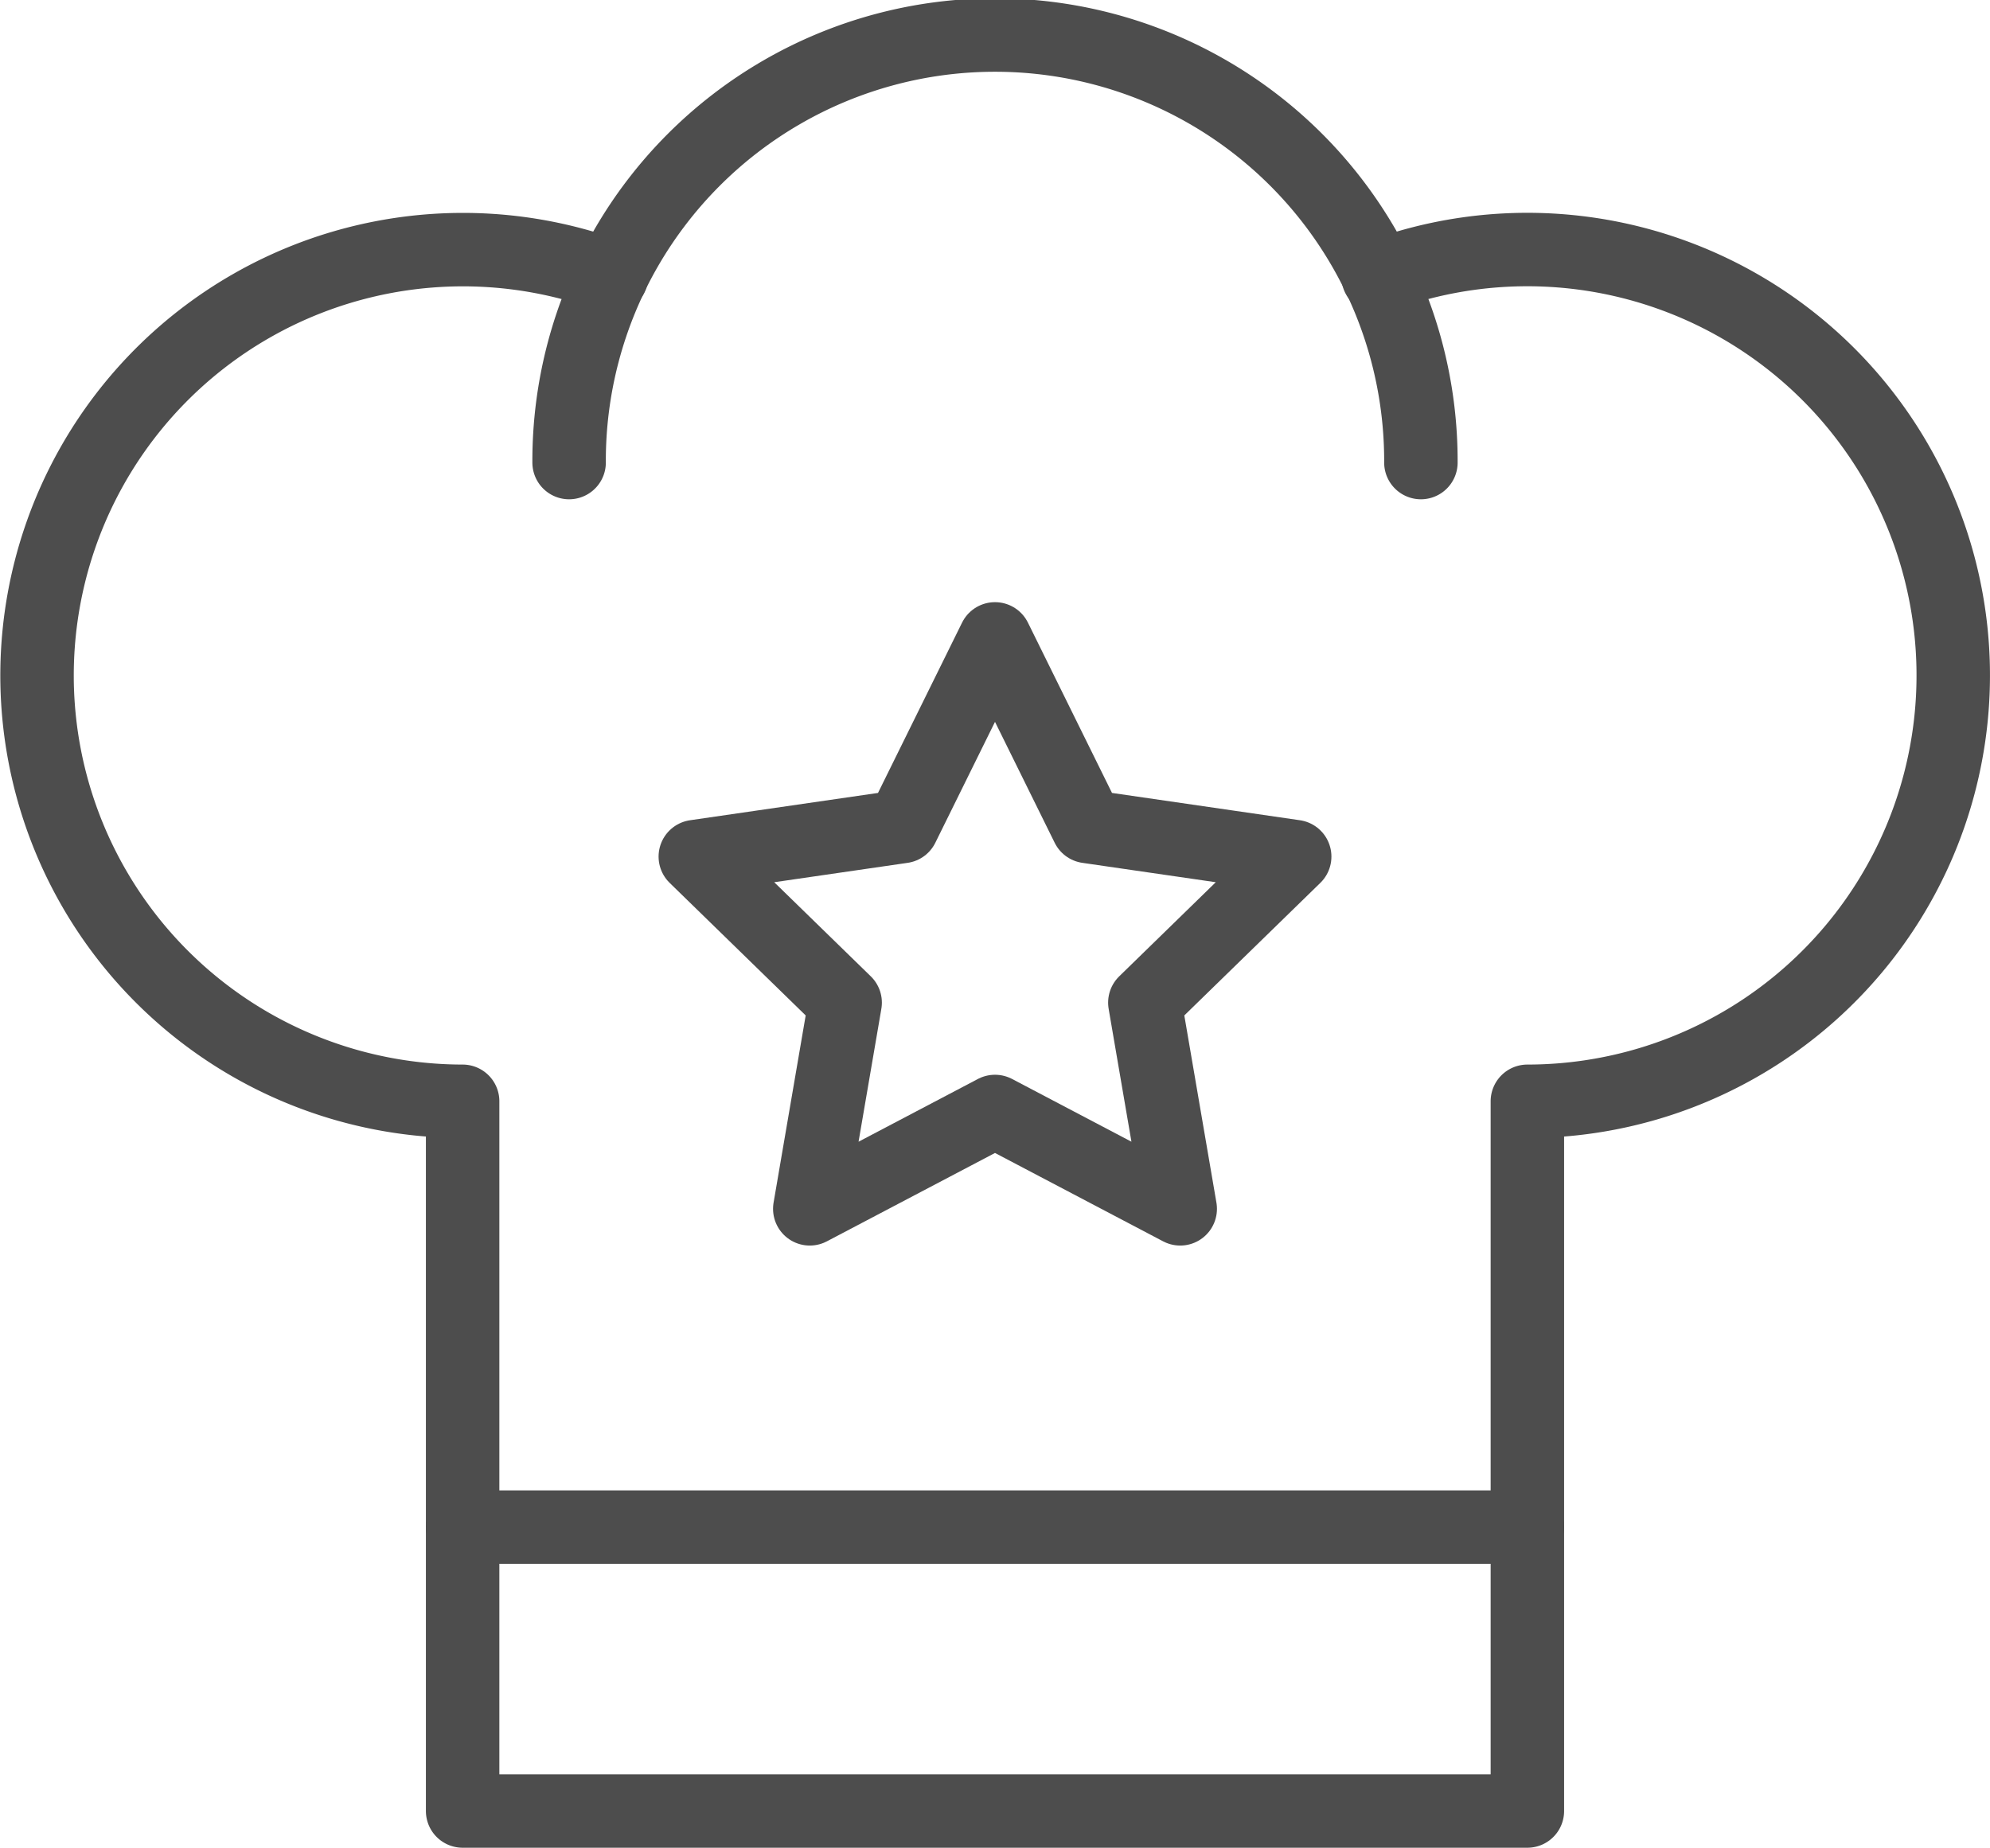
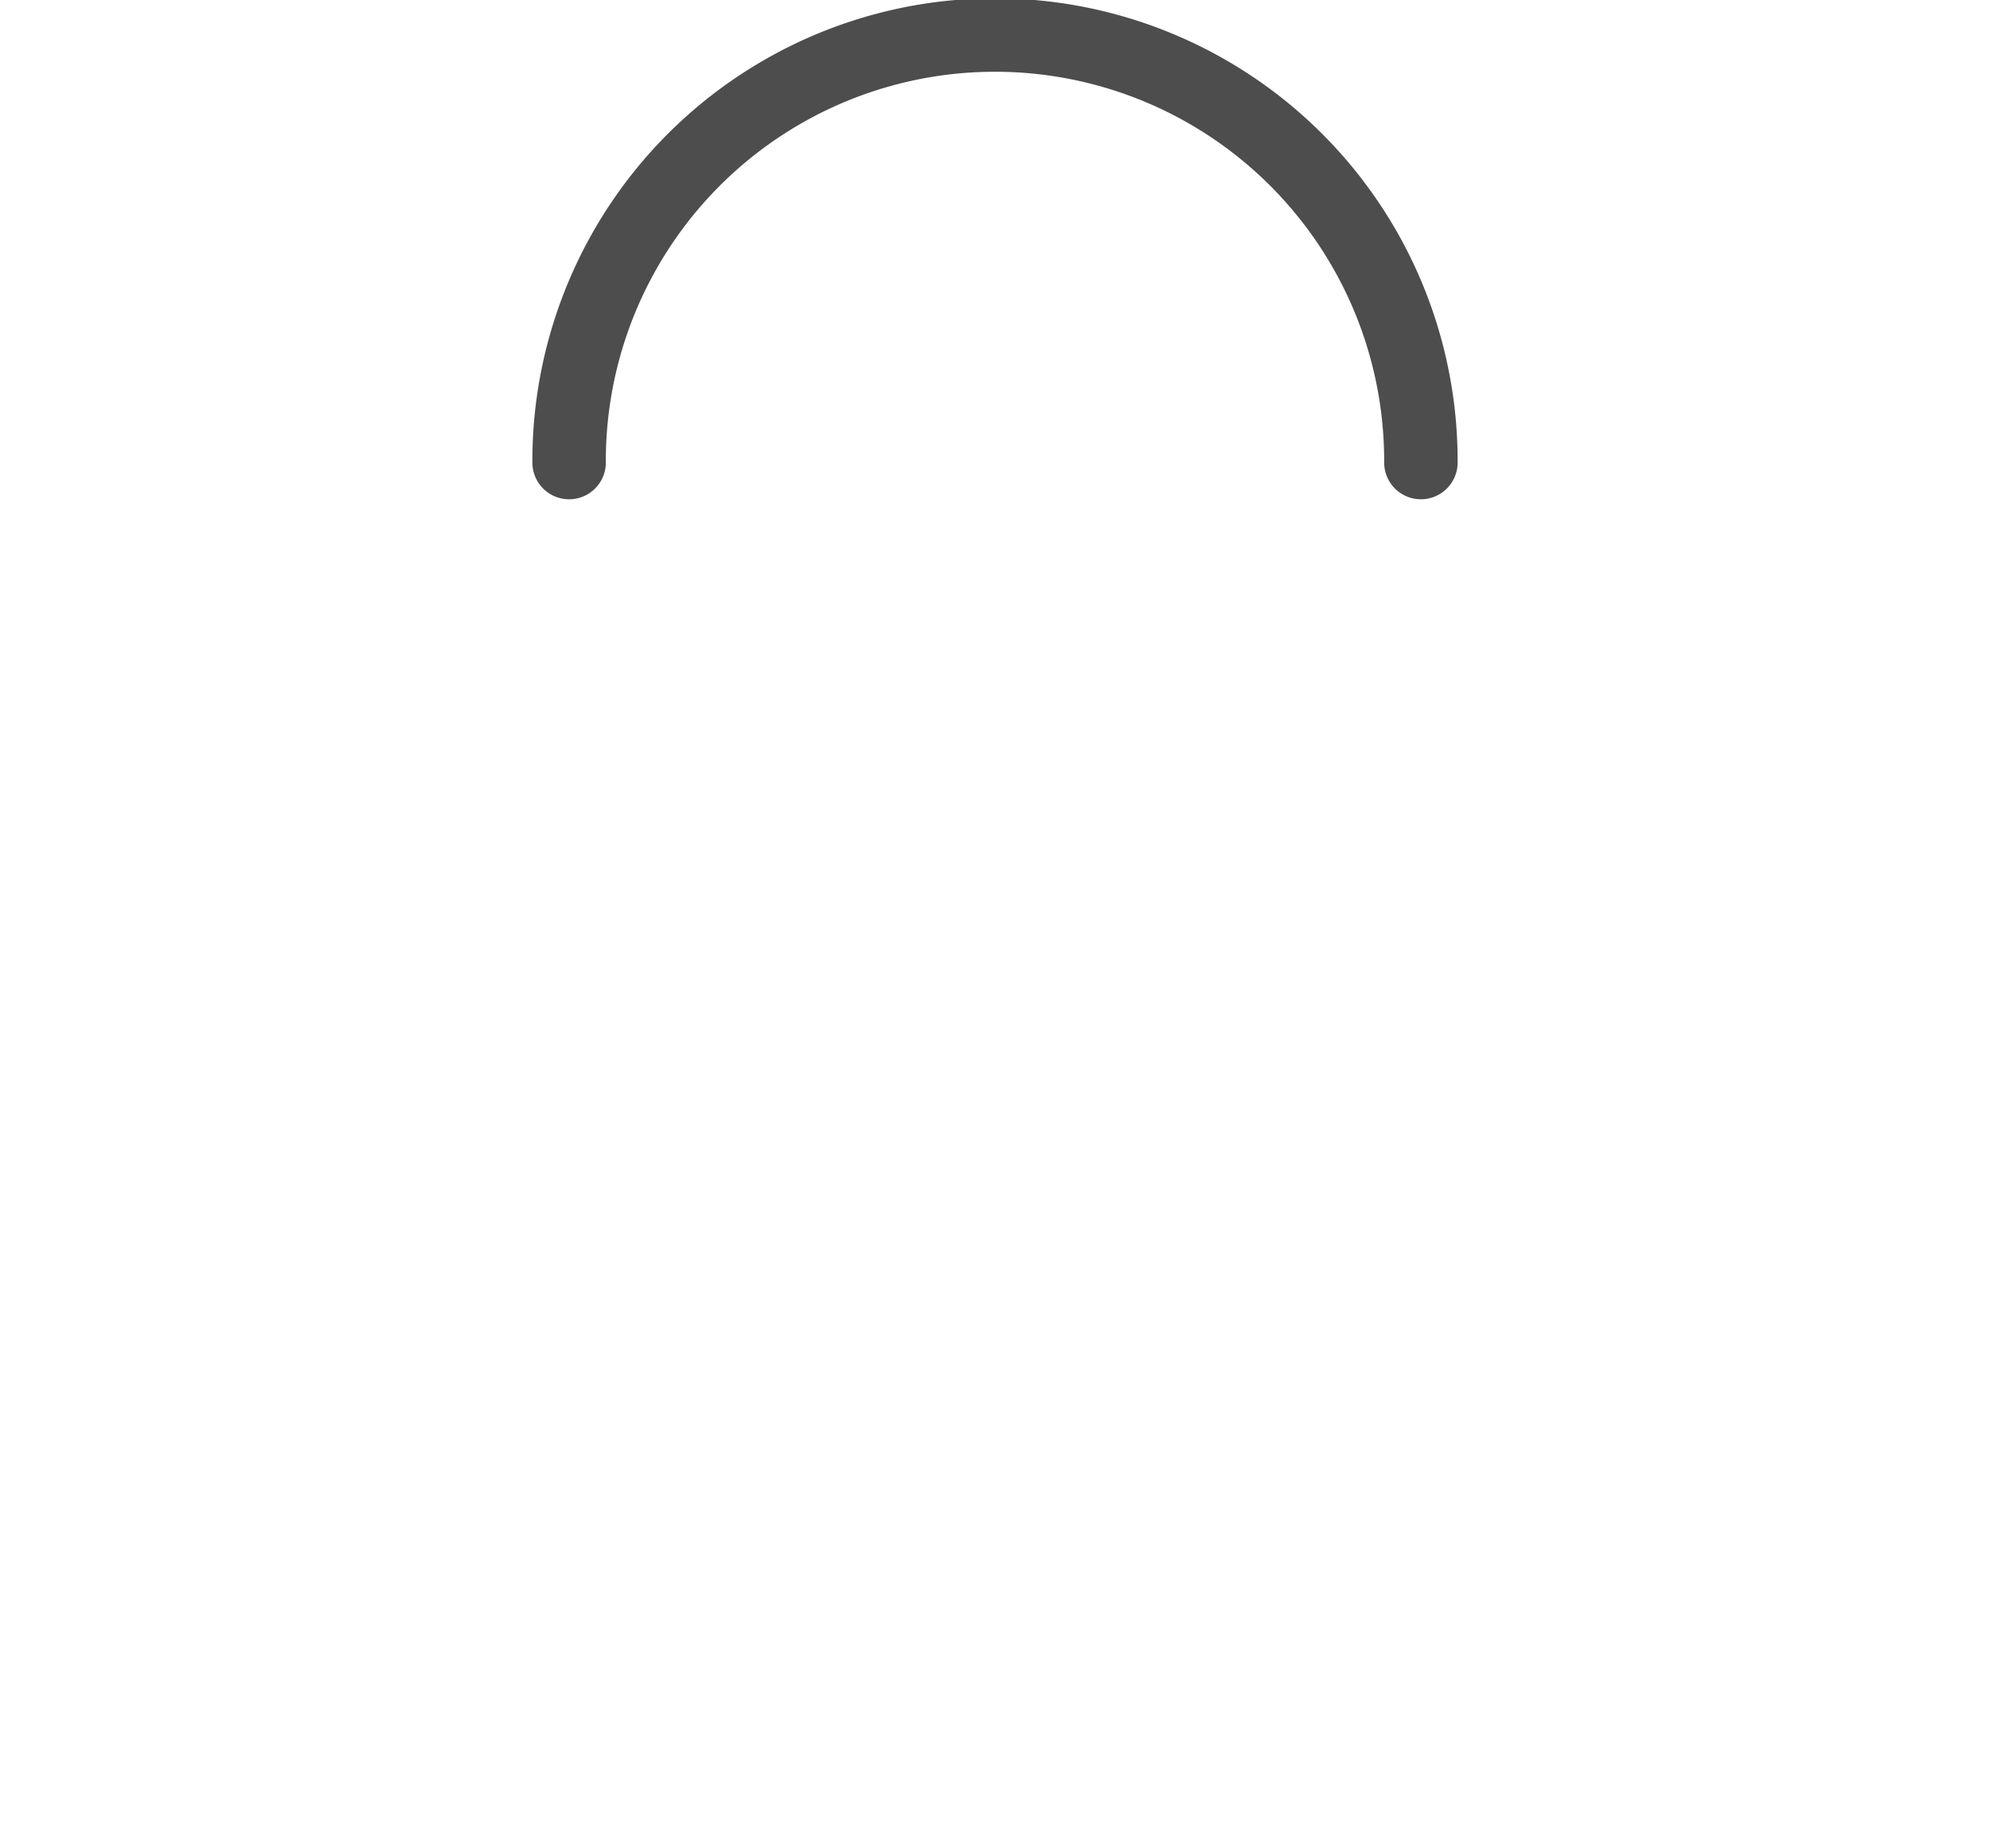
<svg xmlns="http://www.w3.org/2000/svg" width="298.009" height="276.749" viewBox="0 0 298.009 276.749">
  <defs>
    <style>.cls-1{fill:none;stroke:#4d4d4d;stroke-linecap:round;stroke-linejoin:round;stroke-width:11px;}</style>
  </defs>
  <title>Culinary</title>
  <g id="Layer_2" data-name="Layer 2">
    <g id="Additional_Icons" data-name="Additional Icons">
-       <polygon class="cls-1" points="149.004 95.691 162.873 123.792 193.884 128.298 171.444 150.172 176.742 181.058 149.004 166.475 121.267 181.058 126.564 150.172 104.124 128.298 135.136 123.792 149.004 95.691" />
      <path class="cls-1" d="M85.225,69.28a63.78,63.78,0,1,1,127.559,0" />
-       <path class="cls-1" d="M206.376,41.416a63.787,63.787,0,1,1,22.353,123.533V271.249H69.28V164.949A63.78,63.78,0,1,1,91.575,41.395" />
-       <line class="cls-1" x1="69.28" y1="228.729" x2="228.729" y2="228.729" />
    </g>
  </g>
</svg>